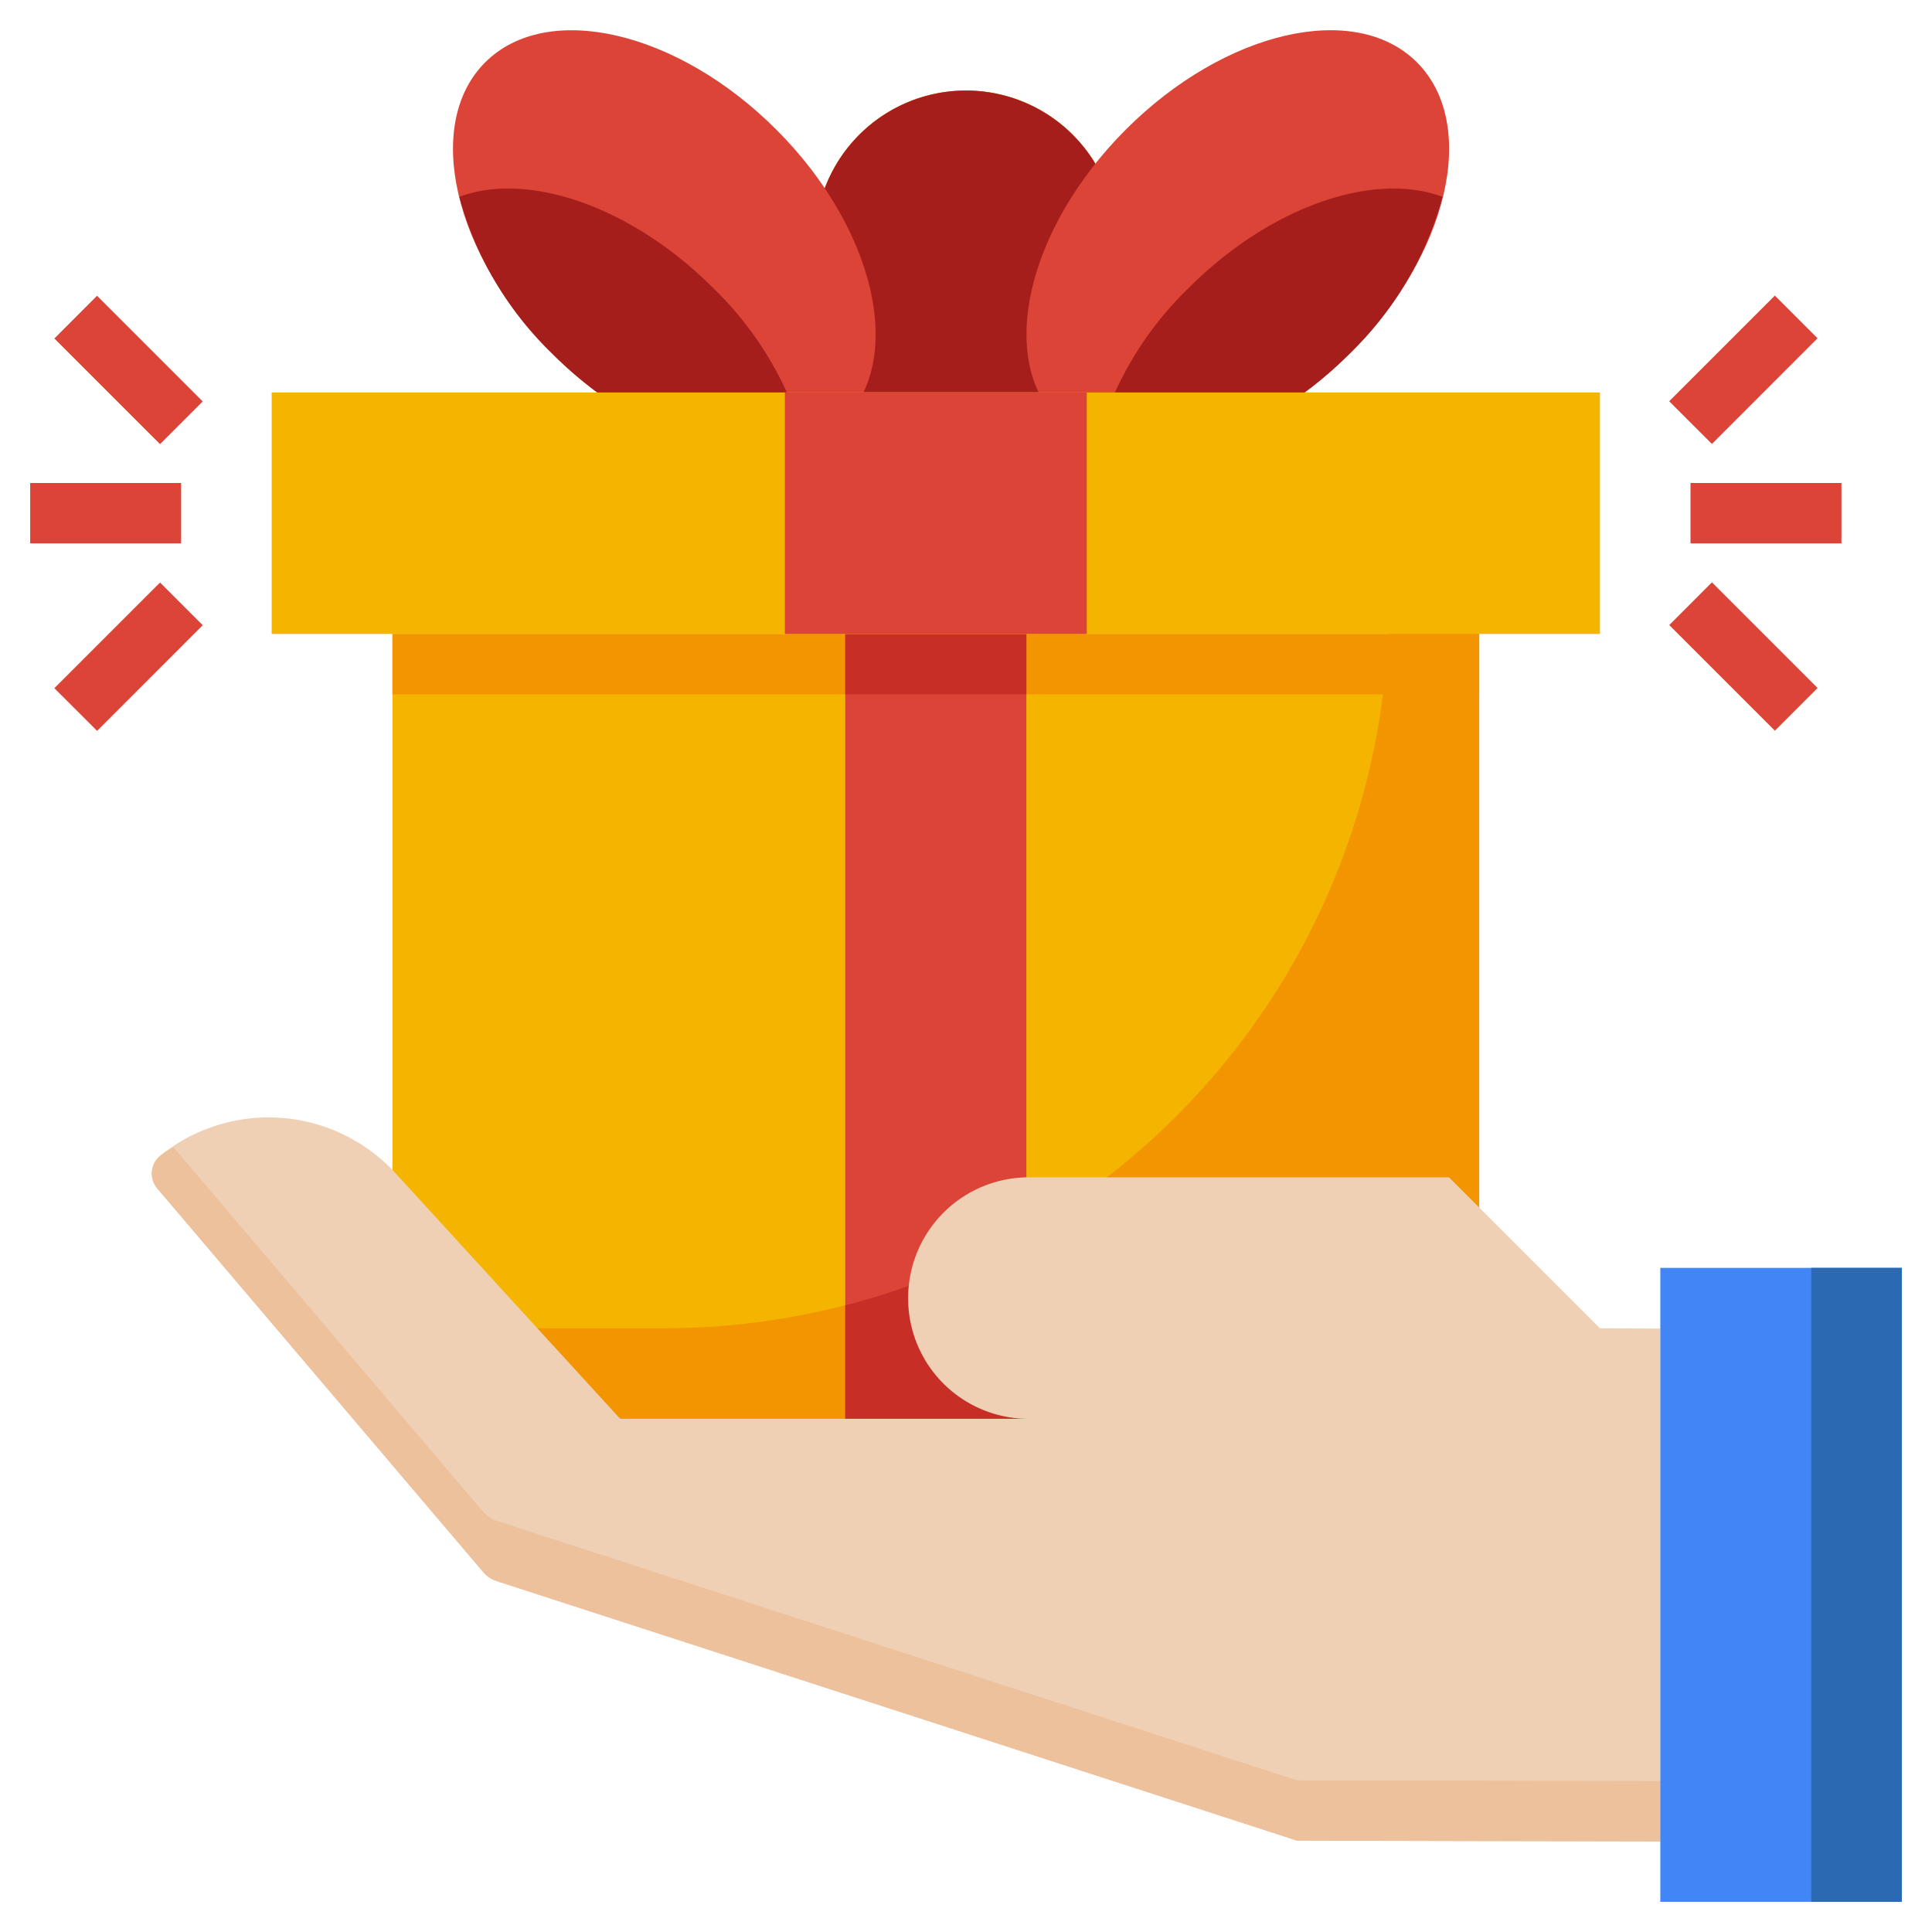
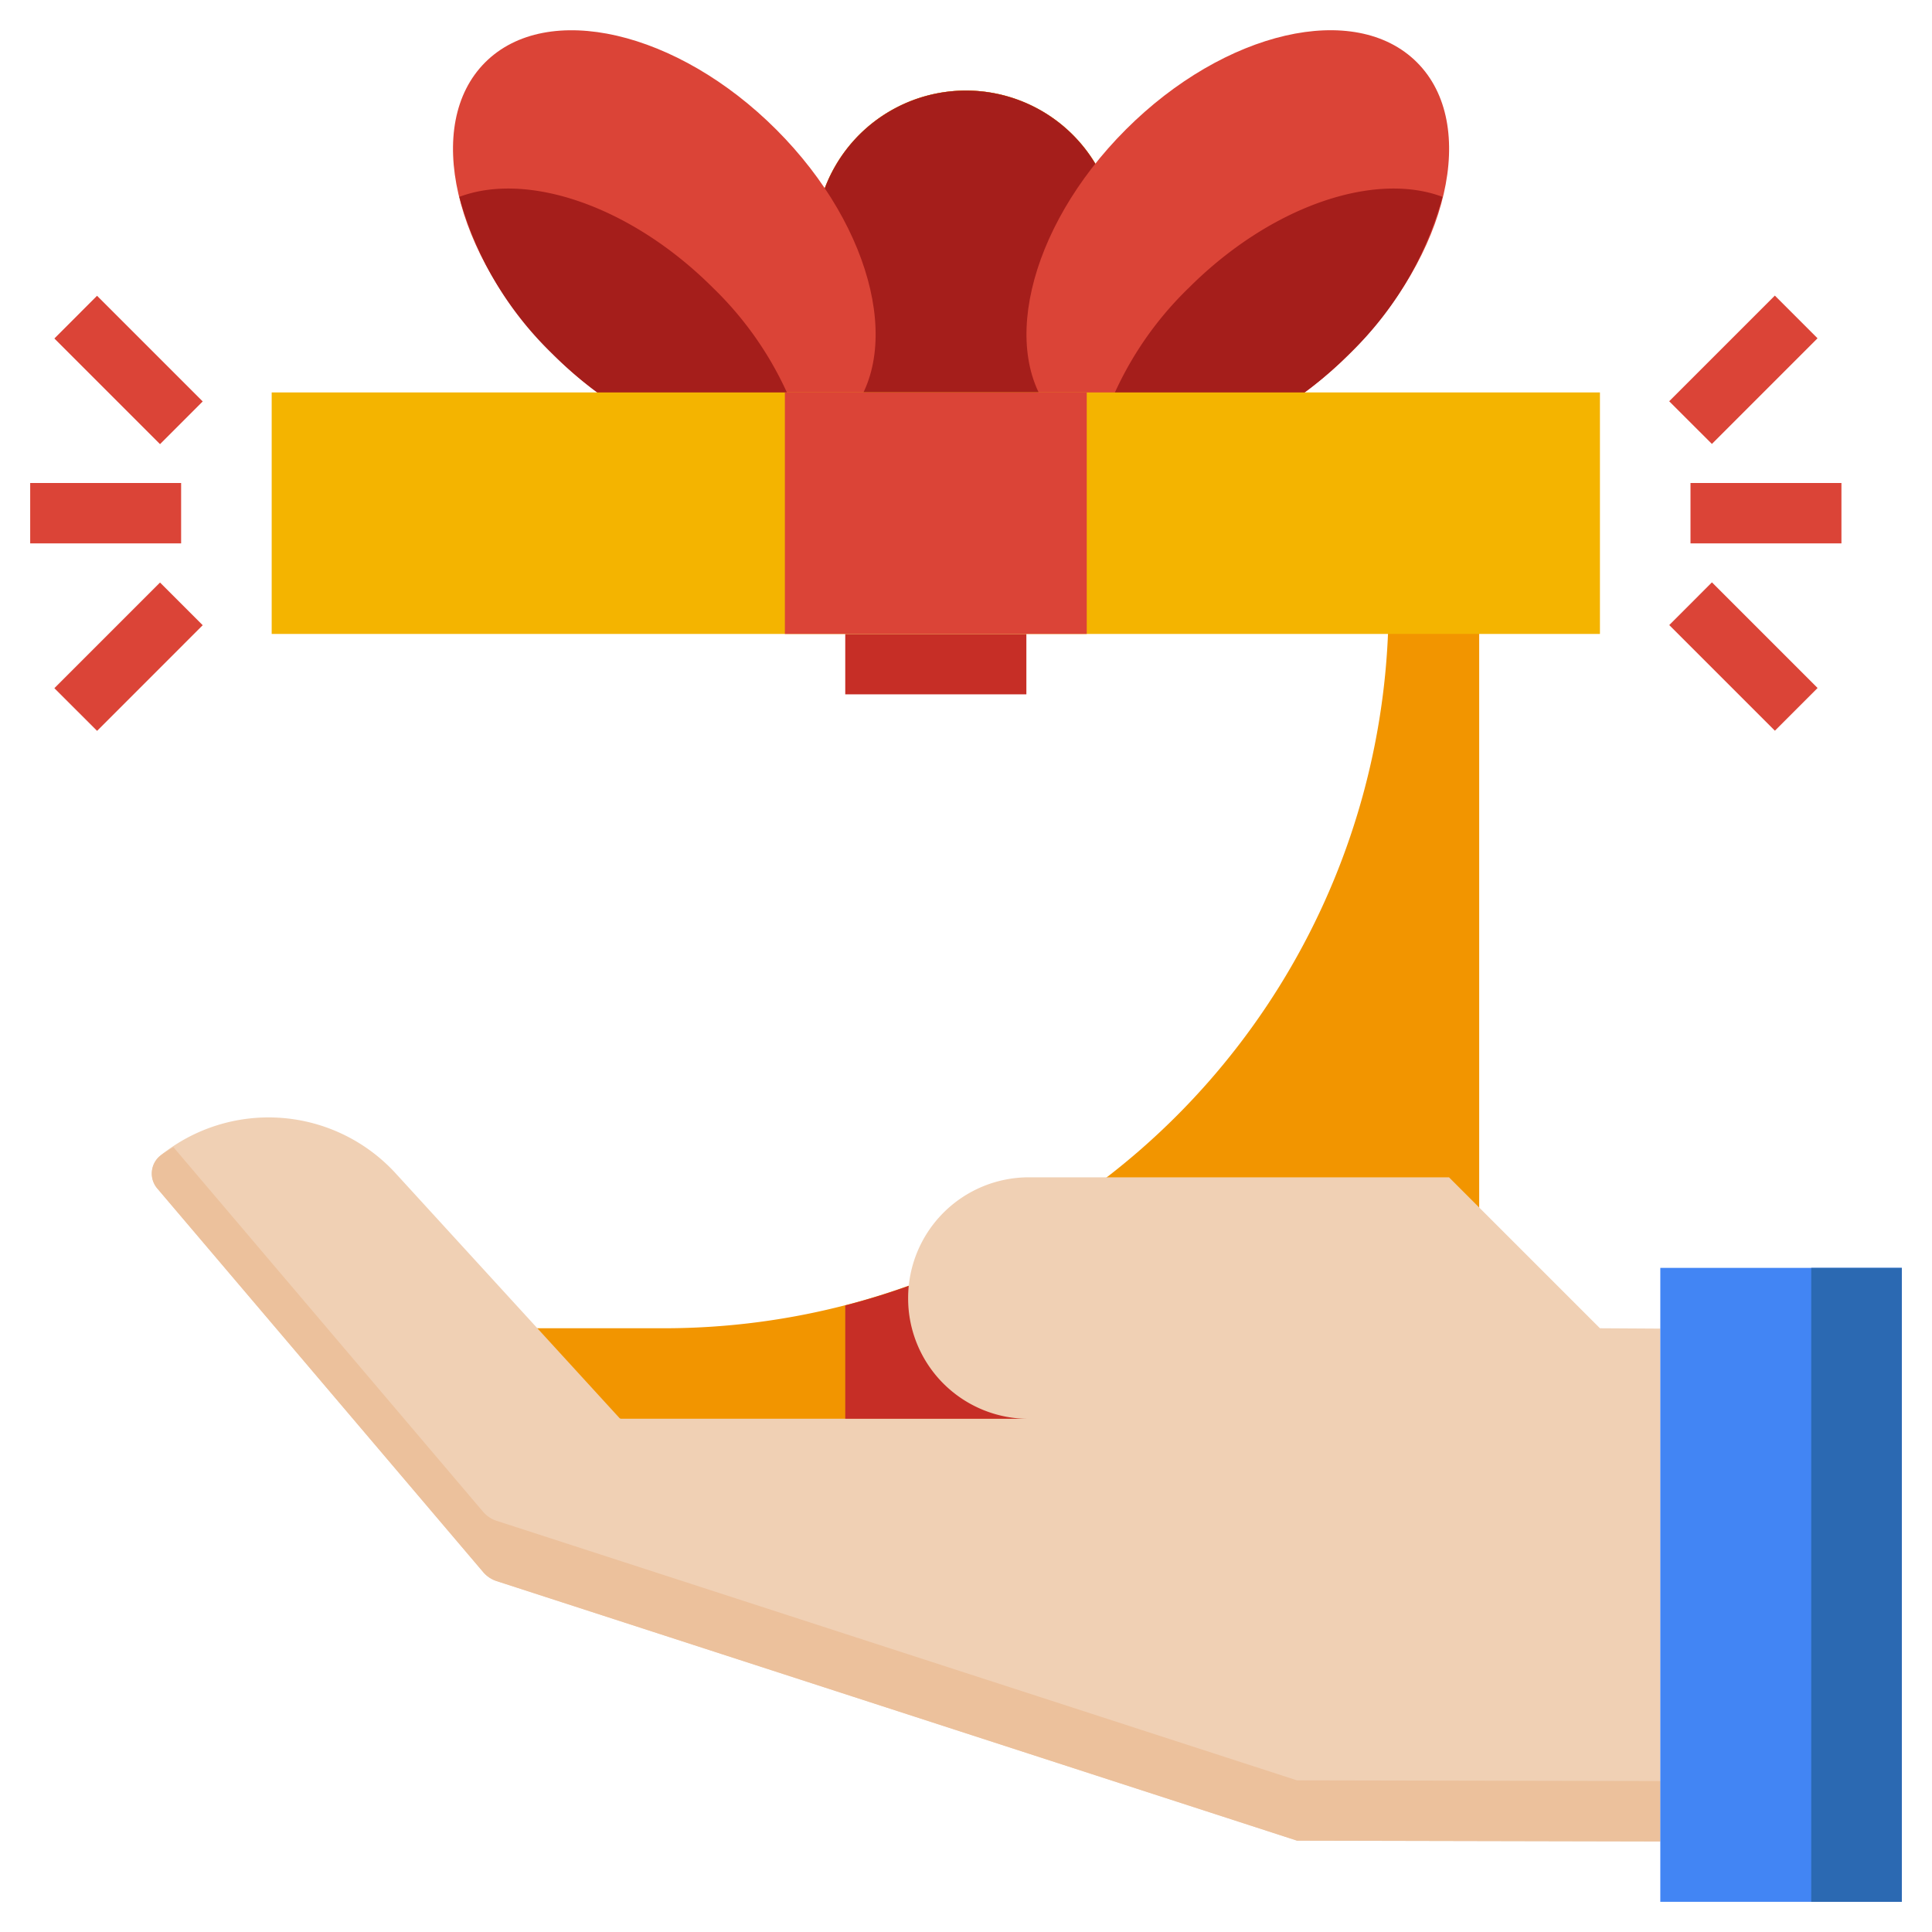
<svg xmlns="http://www.w3.org/2000/svg" width="512" height="512" x="0" y="0" viewBox="0 0 64 64" style="enable-background:new 0 0 512 512" xml:space="preserve" class="">
  <g transform="matrix(-1,2.465190328815662e-32,2.465190328815662e-32,1,64,-7.105427357601002e-15)">
    <g data-name="Cyber Monday flat 4">
      <g data-name="27_Gift">
-         <path fill="#f4b400" d="M51 34v14H15V21h36v7z" opacity="1" data-original="#f4b400" class="" />
        <path fill="#f29500" d="M18 20h-3v27h36v-3h-9a24 24 0 0 1-24-24z" opacity="1" data-original="#f29500" />
-         <path fill="#f29500" d="M15 21h36v2H15z" opacity="1" data-original="#f29500" />
-         <path fill="#db4437" d="M30 21h6v26h-6z" opacity="1" data-original="#db4437" class="" />
        <path fill="#c62e26" d="M30 47h6v-3.756a23.807 23.807 0 0 1-6-2.463zM30 21h6v2h-6z" opacity="1" data-original="#c62e26" />
        <path fill="#db4437" d="M32 3a5 5 0 0 1 5 5v5H27V8a5 5 0 0 1 5-5z" opacity="1" data-original="#db4437" class="" />
        <path fill="#f4b400" d="M32 3a5 5 0 0 1 5 5v5H27V8a5 5 0 0 1 5-5z" opacity="1" data-original="#f4b400" class="" />
        <path fill="#a51e1b" d="M32 3a5 5 0 0 1 5 5v5H27V8a5 5 0 0 1 5-5z" opacity="1" data-original="#a51e1b" class="" />
        <ellipse cx="42" cy="8" fill="#db4437" rx="8.394" ry="5.246" transform="rotate(-45 42 8.009)" opacity="1" data-original="#db4437" class="" />
        <path fill="#a51e1b" d="M37.31 14.725c2.256.85 5.687-.3 8.4-3.011a11.375 11.375 0 0 0 3.074-5.193c-2.255-.85-5.686.3-8.4 3.011a11.375 11.375 0 0 0-3.074 5.193z" opacity="1" data-original="#a51e1b" class="" />
        <ellipse cx="23" cy="8" fill="#db4437" rx="5.246" ry="8.394" transform="rotate(-45 23 8.005)" opacity="1" data-original="#db4437" class="" />
        <path fill="#a51e1b" d="M27.69 14.725c-2.256.85-5.687-.3-8.4-3.011a11.375 11.375 0 0 1-3.074-5.193c2.255-.85 5.686.3 8.4 3.011a11.375 11.375 0 0 1 3.074 5.193z" opacity="1" data-original="#a51e1b" class="" />
        <path fill="#f4b400" d="M41 21H11v-8h44v8h-7.983" opacity="1" data-original="#f4b400" class="" />
        <path fill="#db4437" d="M28 13h10v8H28z" opacity="1" data-original="#db4437" class="" />
        <path fill="#f0d0b4" d="M24 47h5.929a3.988 3.988 0 0 0 3.988-3.988V43a4 4 0 0 0-4-4H16l-5 5-2 .012V61l12.033-.026 26.521-8.6a.982.982 0 0 0 .443-.3L58.79 39.369a.763.763 0 0 0-.1-1.086 5.71 5.71 0 0 0-7.8.589l-7.42 8.112-.036.016H28" opacity="1" data-original="#f0d0b4" />
        <path fill="#ecc19c" d="M58.256 38 48 50.076a.982.982 0 0 1-.443.3l-26.521 8.6L9 59v2l12.033-.026 26.521-8.6a.982.982 0 0 0 .443-.3L58.79 39.369a.763.763 0 0 0-.1-1.086c-.138-.111-.29-.189-.434-.283z" opacity="1" data-original="#ecc19c" class="" />
        <path fill="#4285f4" d="M1 49v-7h8v21H1v-6z" opacity="1" data-original="#4285f4" />
        <path fill="#2b69b2" d="M4 49v-7H1v21h3v-6z" opacity="1" data-original="#2b69b2" class="" />
        <g fill="#db4437">
          <path d="M58 16h5v2h-5zM57.285 13.298l3.5-3.5 1.414 1.415-3.5 3.5zM57.285 20.711l1.414-1.414 3.5 3.5-1.415 1.414zM3 16h5v2H3zM3.79 22.791l3.5-3.5 1.414 1.415-3.5 3.5zM3.792 11.206l1.414-1.414 3.5 3.5-1.415 1.414z" fill="#db4437" opacity="1" data-original="#db4437" class="" />
        </g>
      </g>
    </g>
  </g>
</svg>